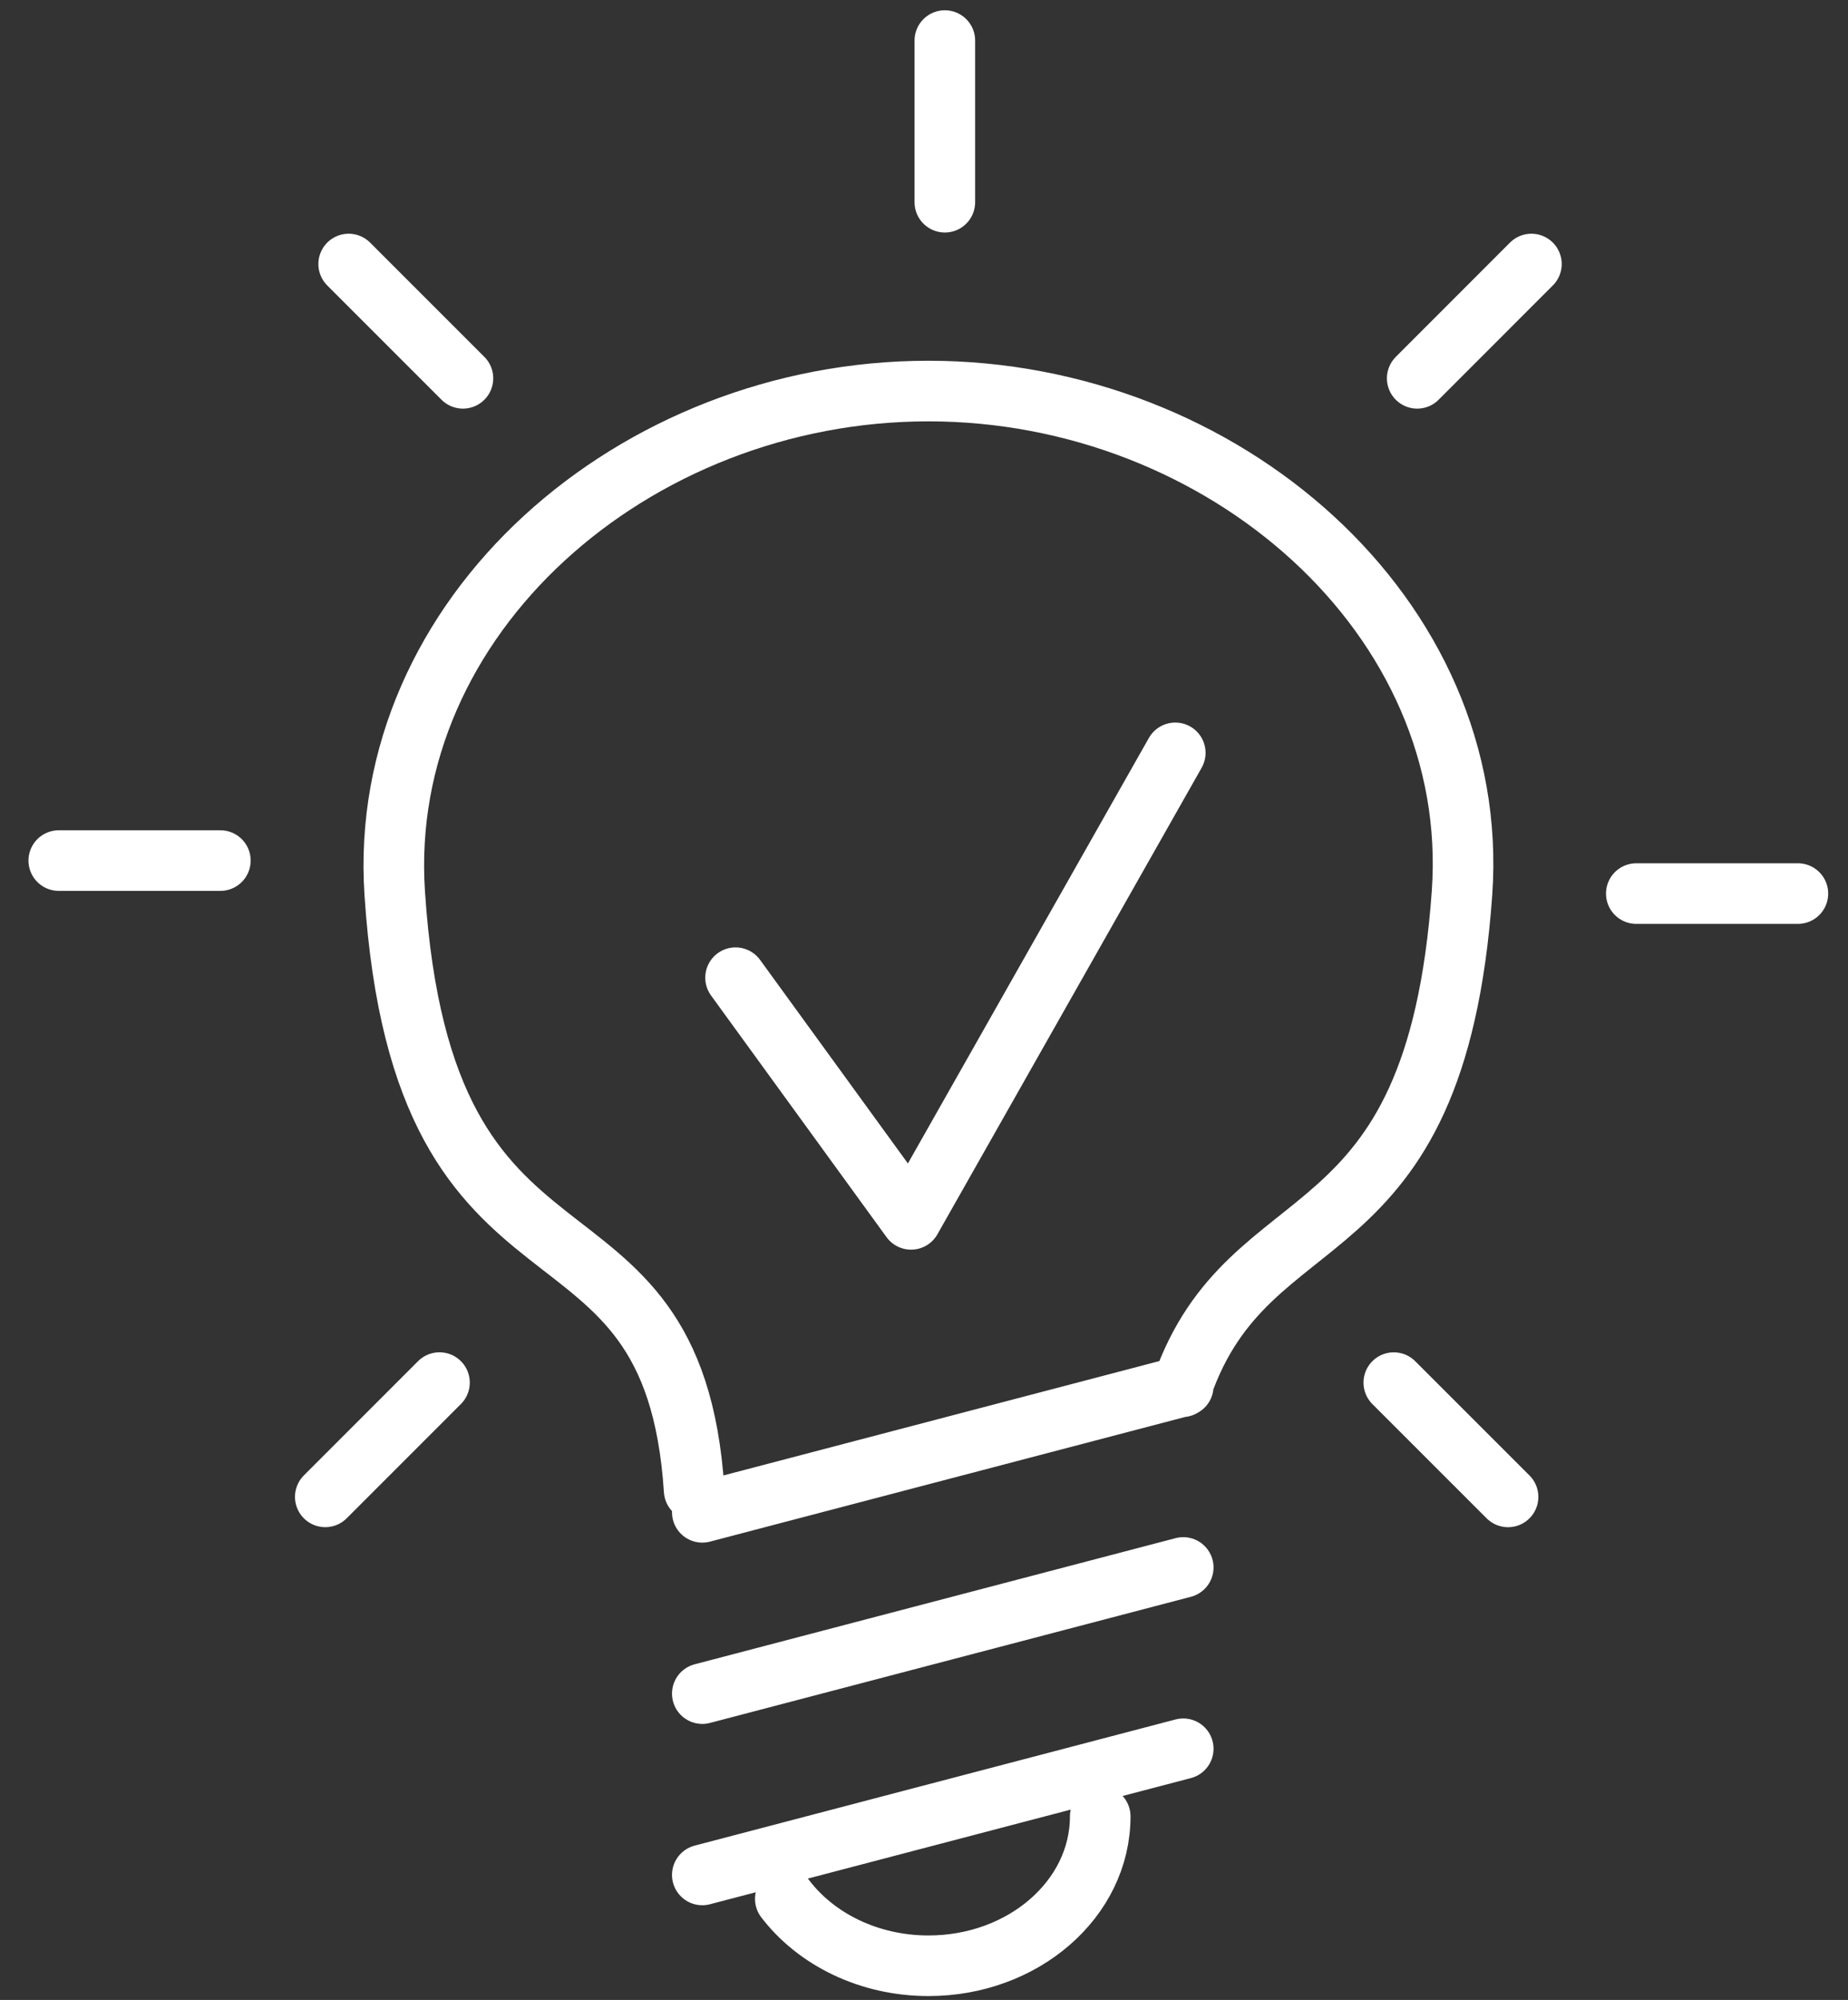
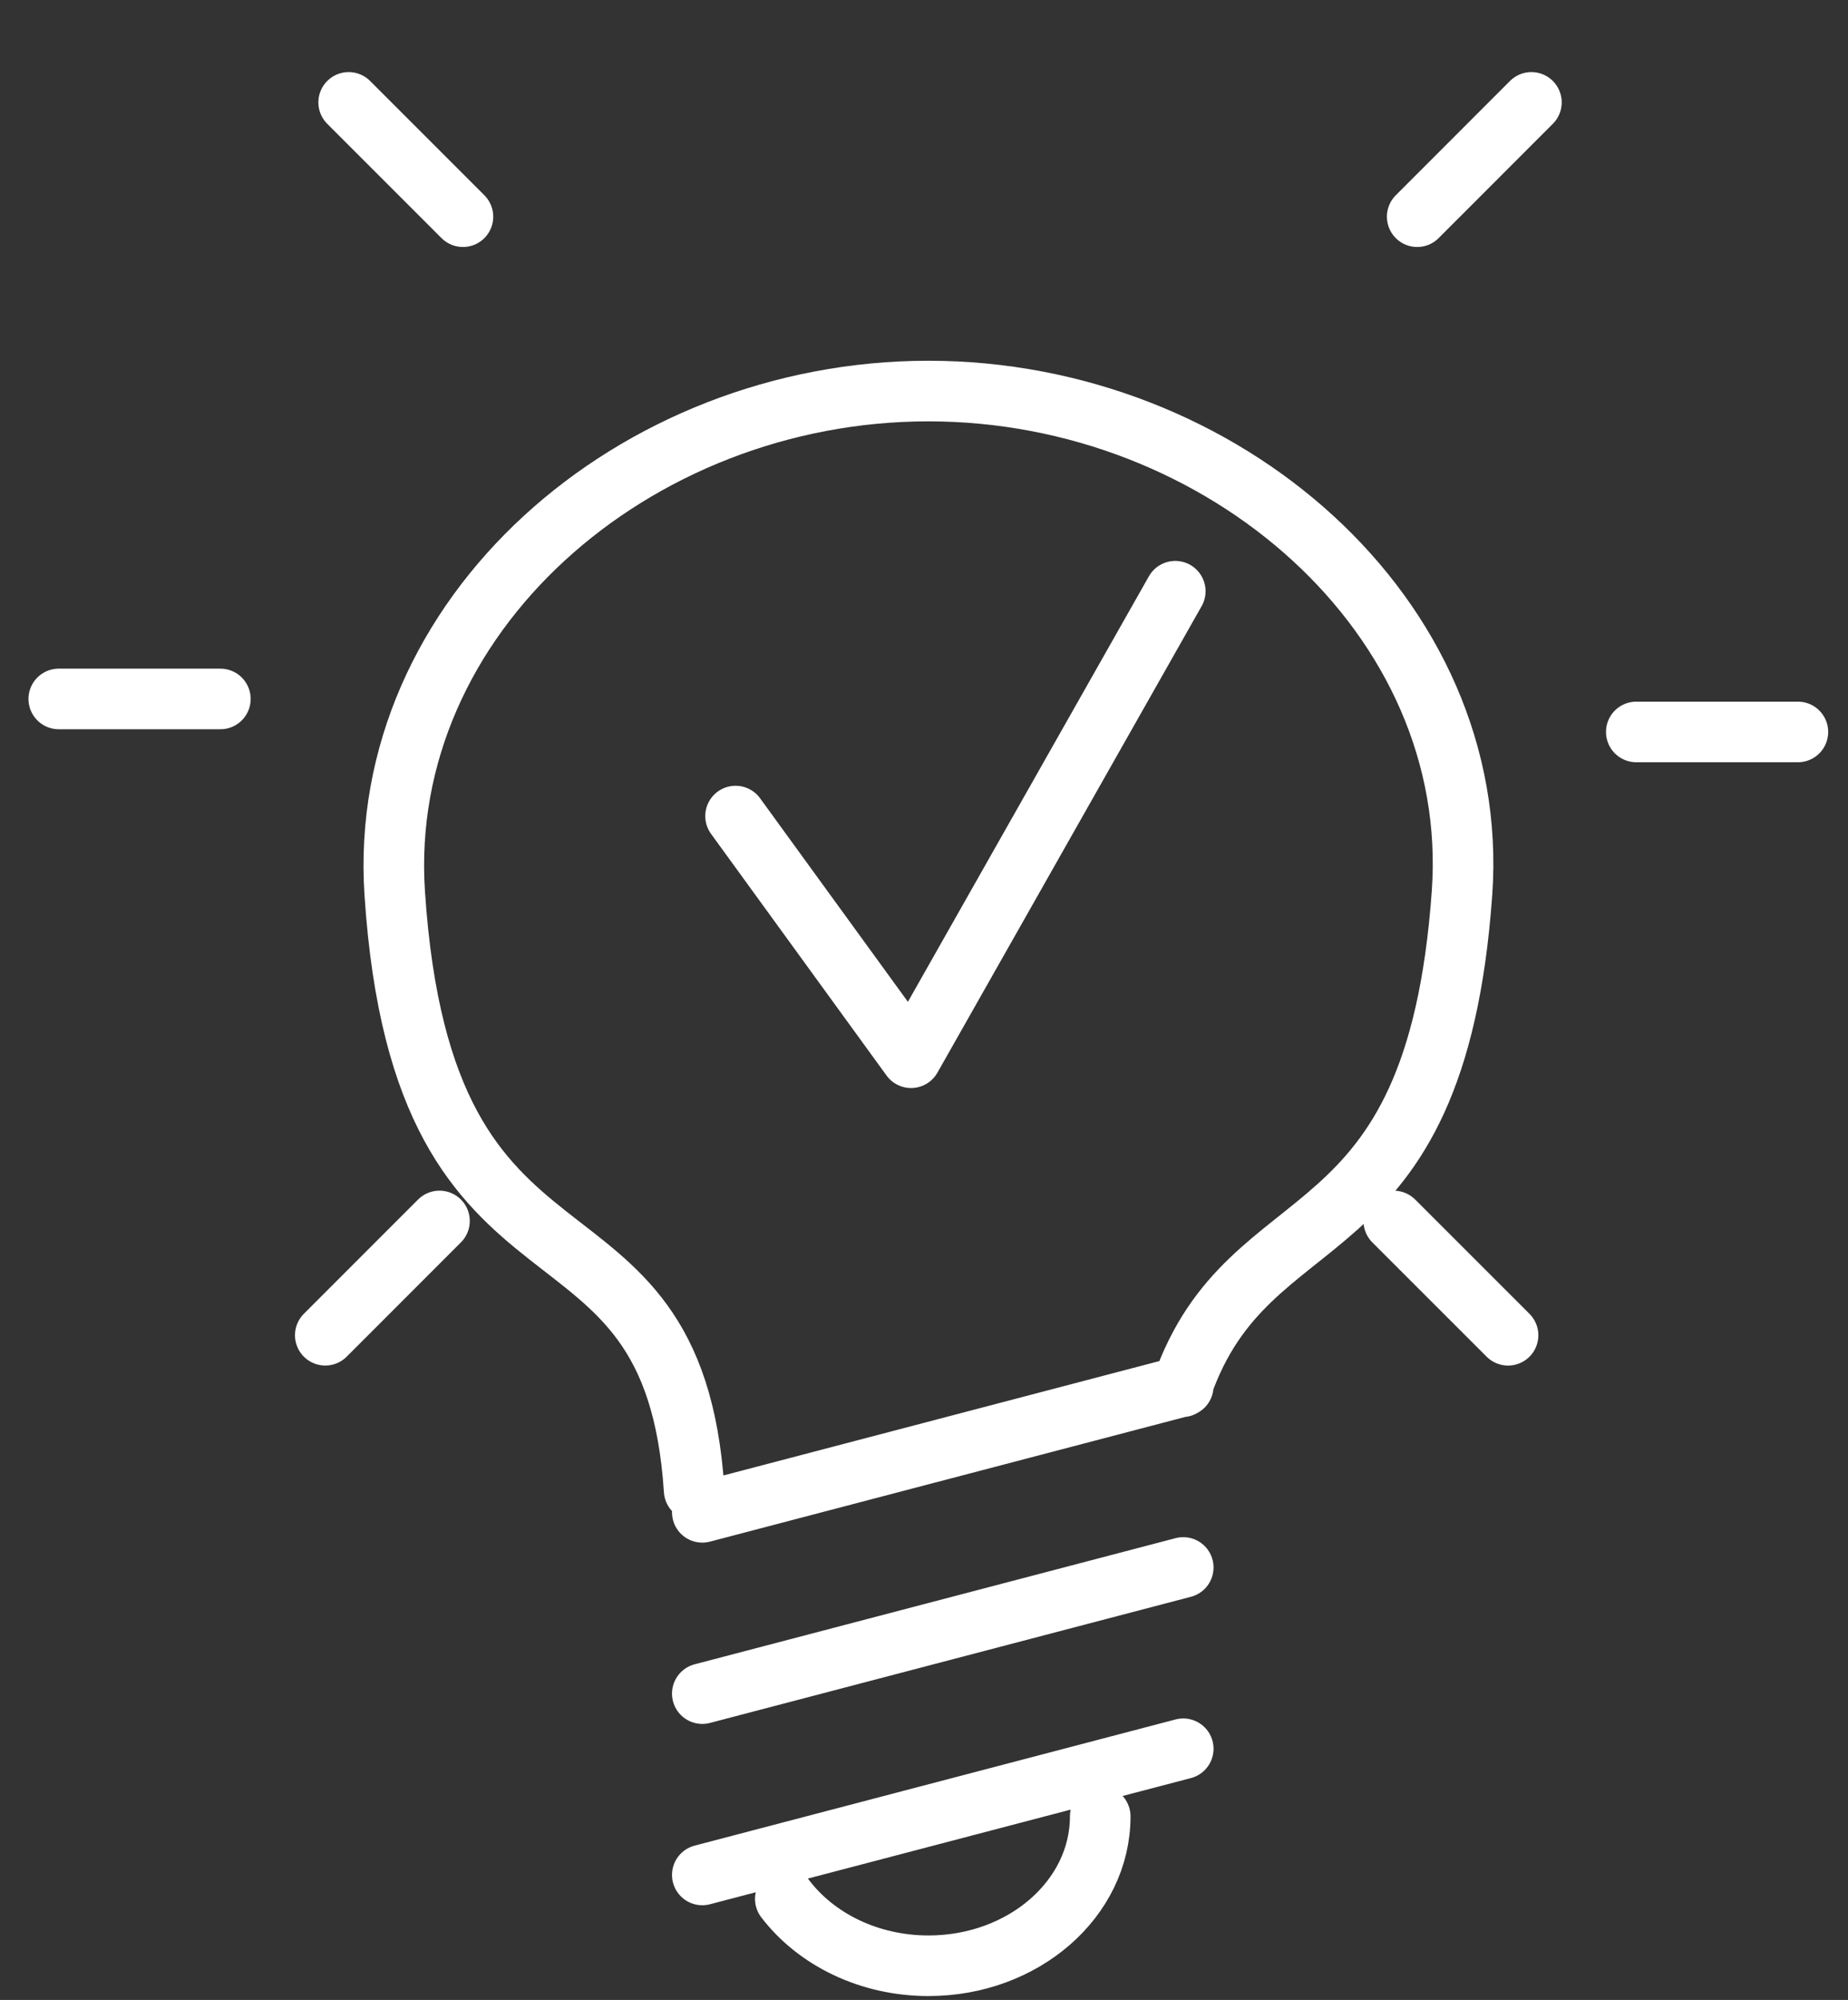
<svg xmlns="http://www.w3.org/2000/svg" height="66" viewBox="0 0 61 66" width="61">
  <rect x="0" y="0" width="61" height="66" fill="#333333" stroke="none" />
-   <path d="m22.913 49.184c-.693-10.645-8.936-5.256-9.884-19.715-.6-9.128 7.887-16.564 17.616-16.564 9.728 0 18.262 7.44 17.614 16.564-.876 12.337-6.997 9.846-9.241 16.297m-15.836 16.109 15.875-4.164m-15.875-1.82 15.875-4.163m-15.875-1.82 15.875-4.164m-2.74 14.199c0 2.723-2.539 4.929-5.668 4.929-1.973 0-3.712-.878-4.727-2.207m5.266-61.326v5.334m19.362 2.04-3.77 3.772m12.566 17.004h-5.334m-4.233 19.91-3.772-3.771m-34.498-36.915 3.772 3.772m-13.341 15.915h5.334m3.463 20.998 3.77-3.771m9.773-13.362 5.793 7.975 8.721-15.395" fill="none" stroke="#fff" stroke-linecap="round" stroke-linejoin="round" stroke-width="2" />
+   <path d="m22.913 49.184c-.693-10.645-8.936-5.256-9.884-19.715-.6-9.128 7.887-16.564 17.616-16.564 9.728 0 18.262 7.44 17.614 16.564-.876 12.337-6.997 9.846-9.241 16.297m-15.836 16.109 15.875-4.164m-15.875-1.82 15.875-4.163m-15.875-1.82 15.875-4.164m-2.74 14.199c0 2.723-2.539 4.929-5.668 4.929-1.973 0-3.712-.878-4.727-2.207m5.266-61.326m19.362 2.04-3.77 3.772m12.566 17.004h-5.334m-4.233 19.91-3.772-3.771m-34.498-36.915 3.772 3.772m-13.341 15.915h5.334m3.463 20.998 3.77-3.771m9.773-13.362 5.793 7.975 8.721-15.395" fill="none" stroke="#fff" stroke-linecap="round" stroke-linejoin="round" stroke-width="2" />
</svg>